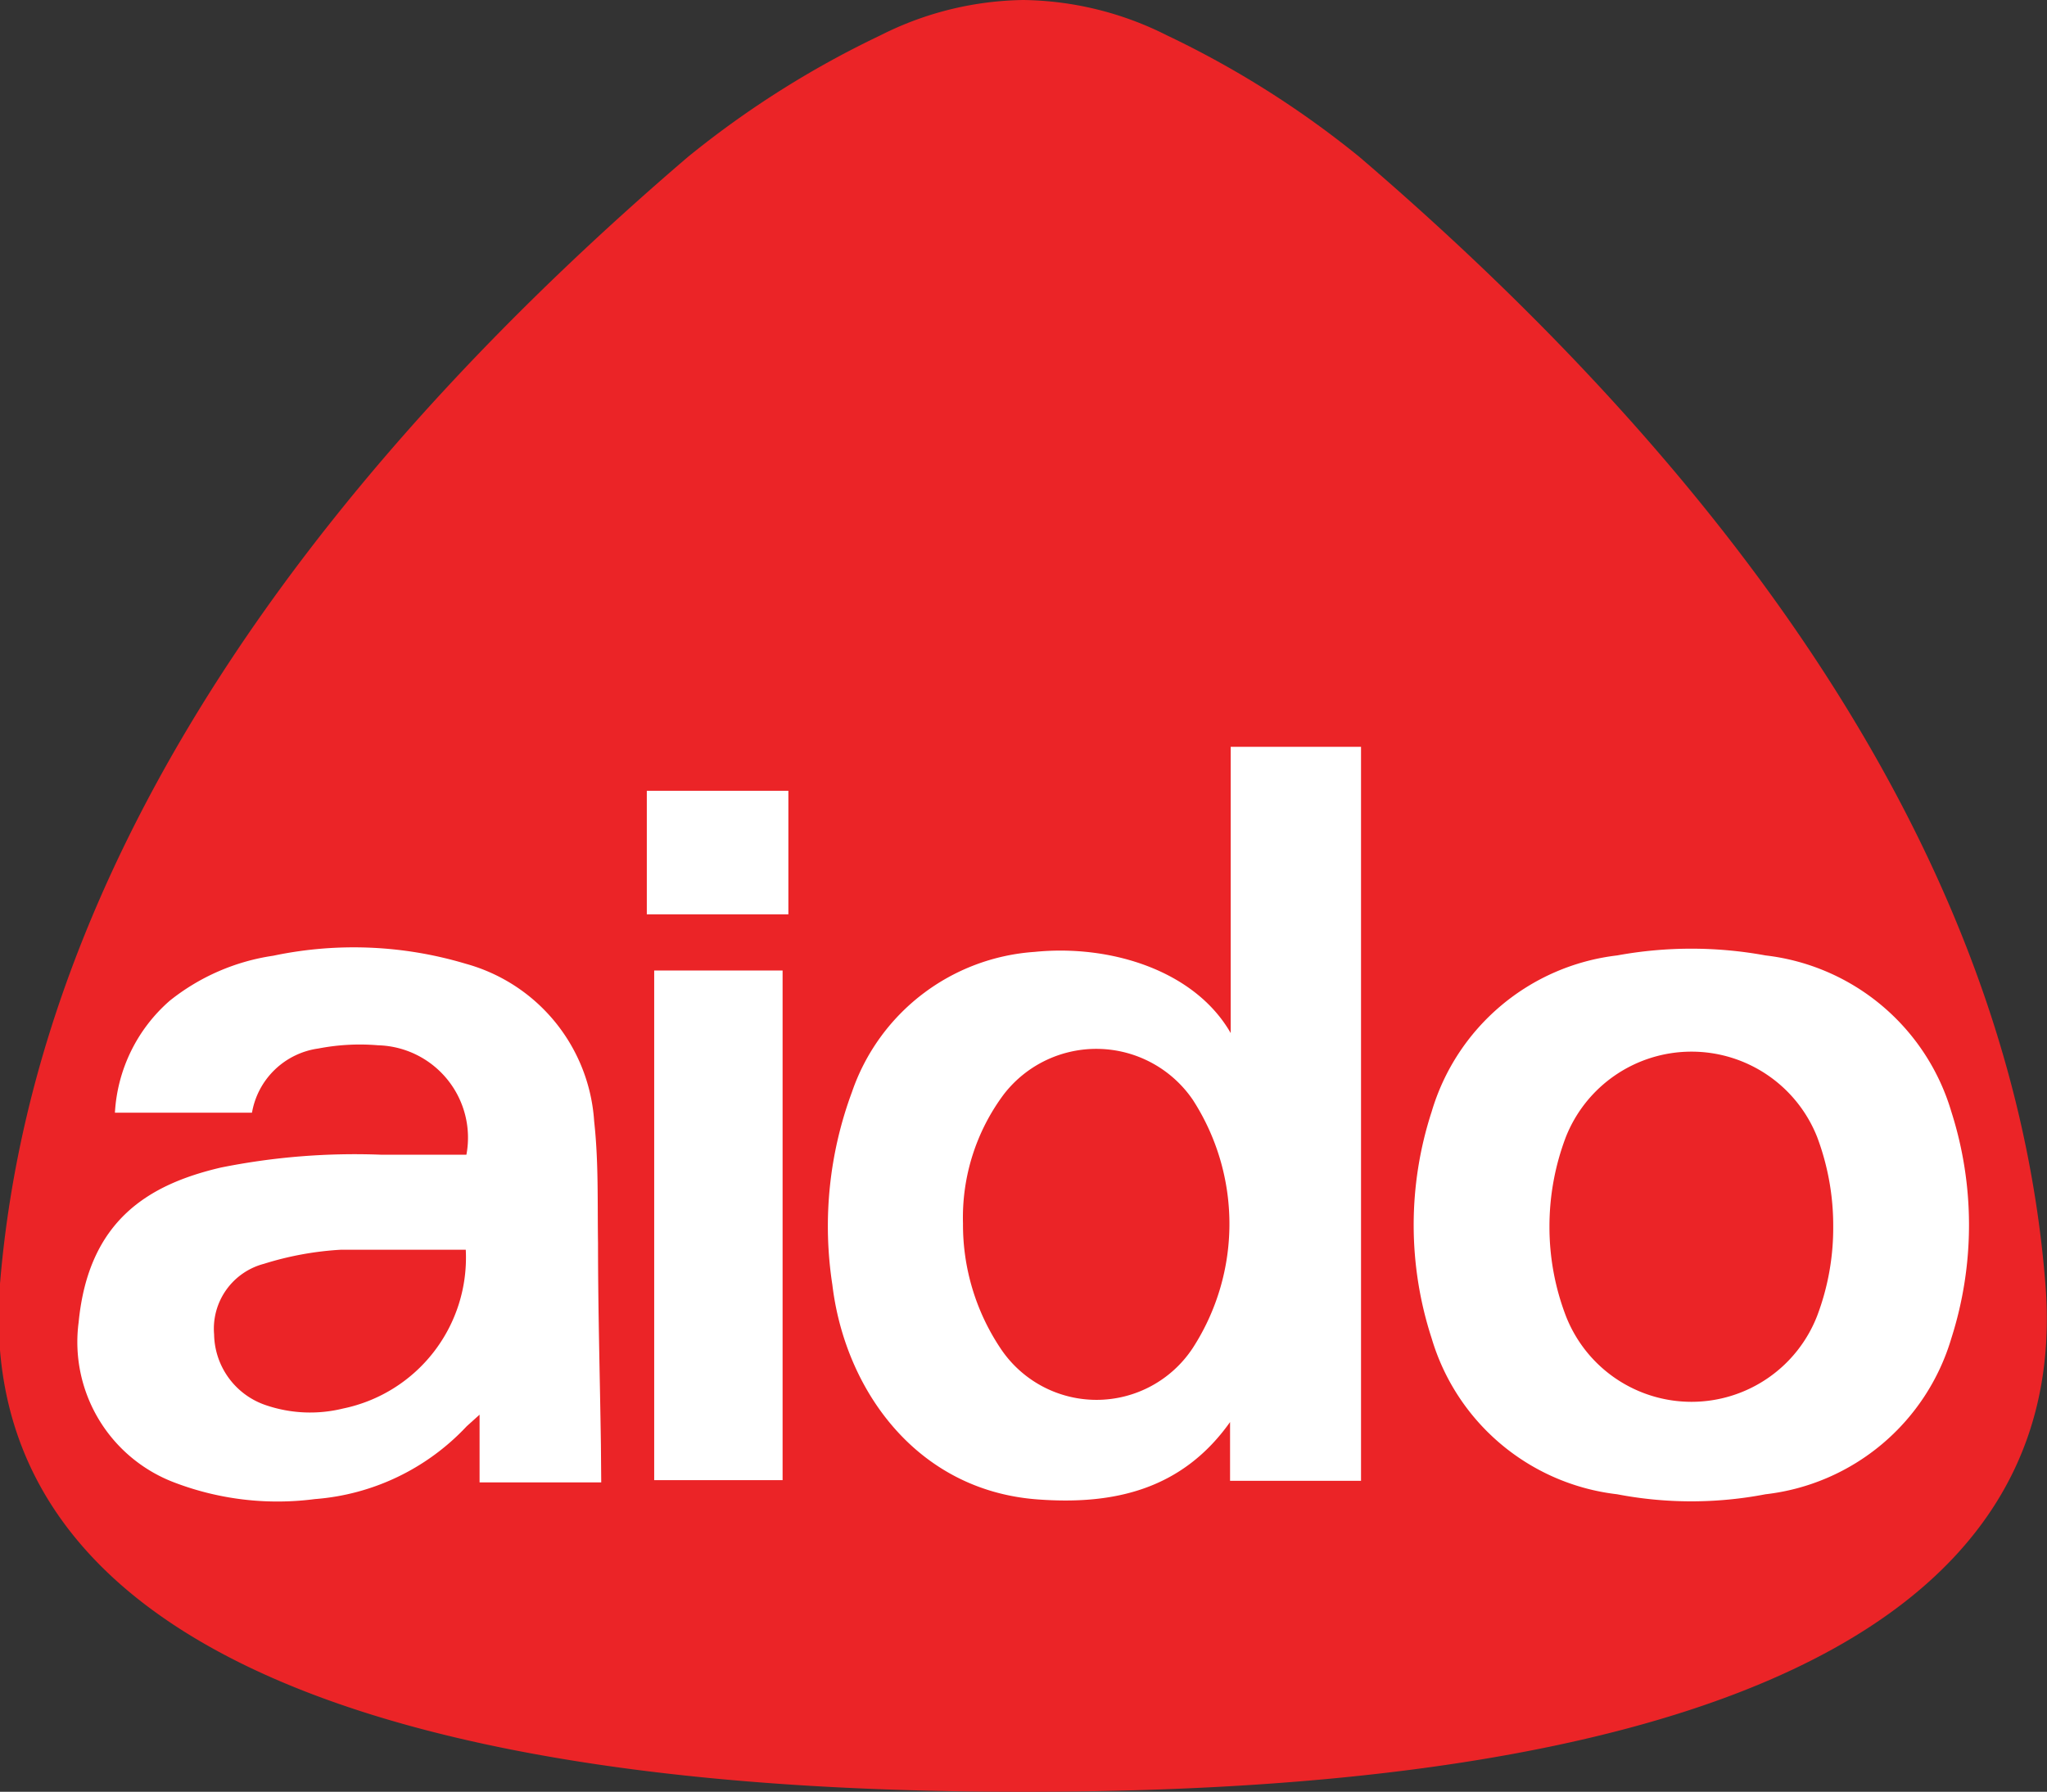
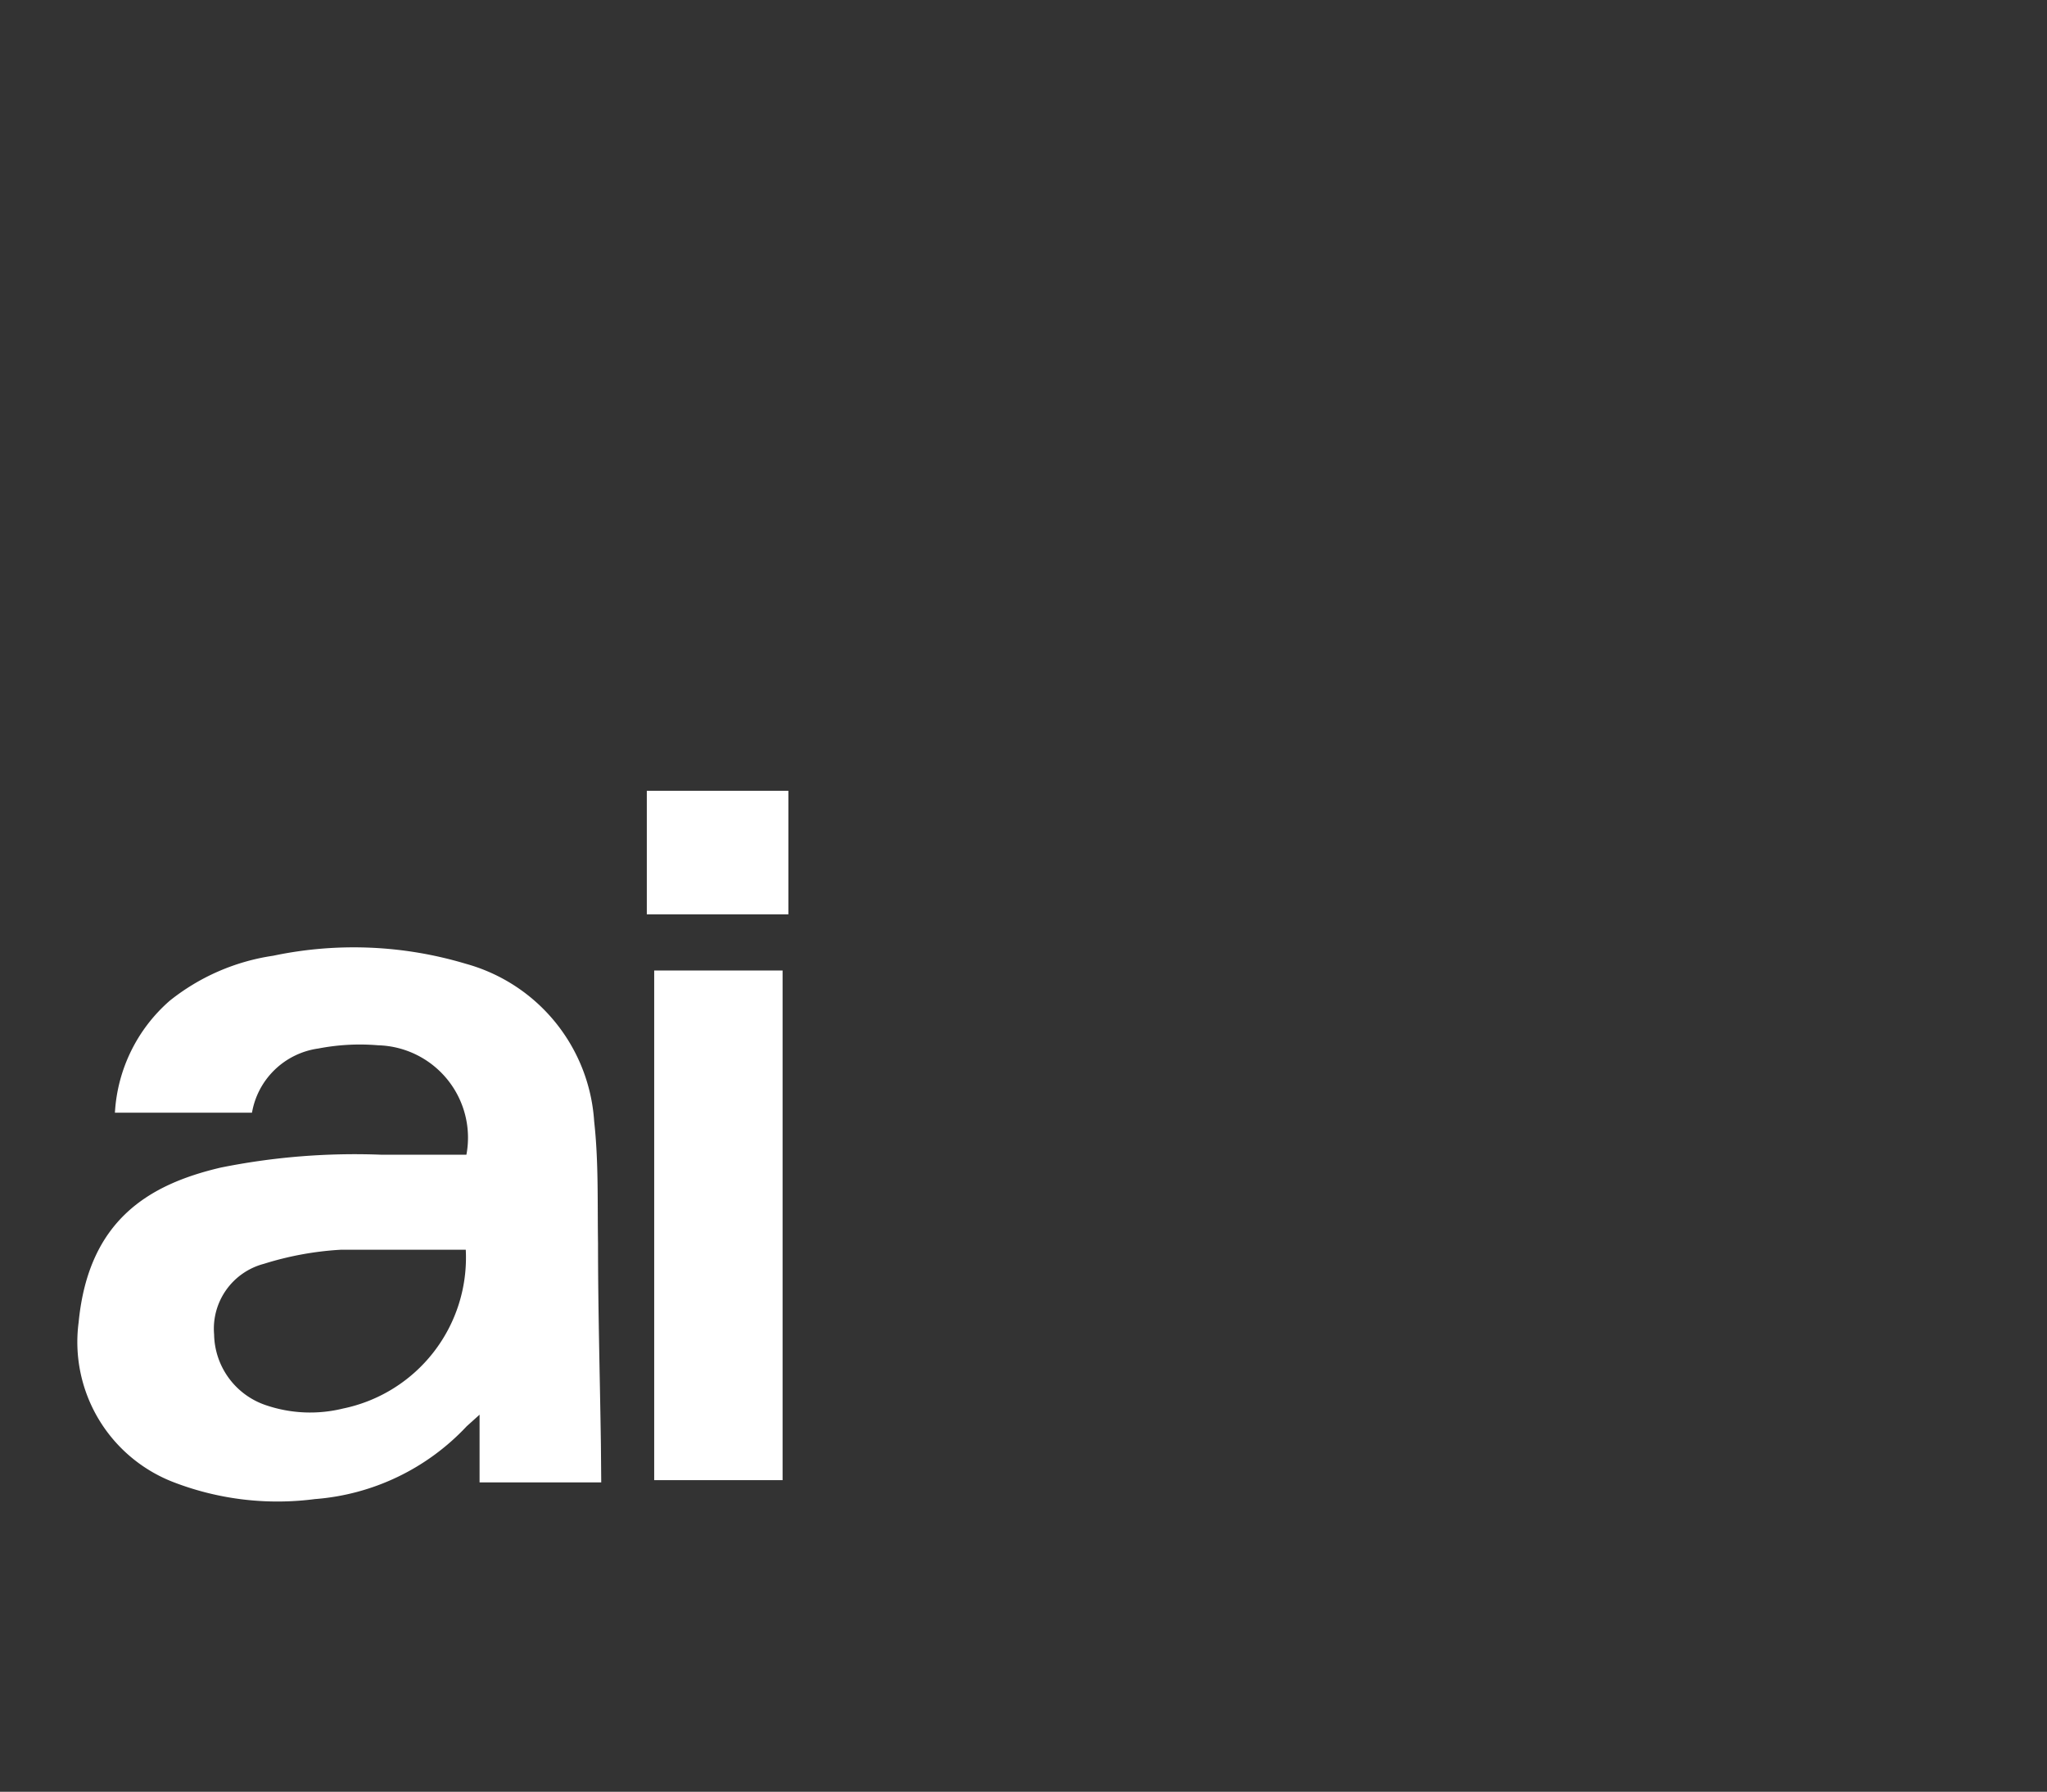
<svg xmlns="http://www.w3.org/2000/svg" viewBox="0 0 63.77 55.83">
  <rect x="0" y="0" width="63.77" height="55.83" fill="#333333" stroke="none" />
  <defs>
    <style>.cls-1{fill:#eb2427;}.cls-2{fill:#fff;}</style>
  </defs>
  <g id="Livello_2" data-name="Livello 2">
    <g id="Livello_1-2" data-name="Livello 1">
-       <path class="cls-1" d="M31.88,55.83C20.54,55.83-1.11,54.44,0,40,1.17,25.83,11,13.82,21.43,4.89a29.79,29.79,0,0,1,6-3.79A10.15,10.15,0,0,1,31.88,0h0a10.19,10.19,0,0,1,4.47,1.1,29.79,29.79,0,0,1,6,3.79C52.77,13.82,62.59,25.83,63.72,40,64.88,54.44,43.23,55.83,31.88,55.83Z" />
-       <path class="cls-2" d="M42.4,46.14H38.32V44.31c-1.49,2.1-3.61,2.59-6,2.41-3.77-.28-6-3.42-6.39-6.69a12,12,0,0,1,.61-6,6.48,6.48,0,0,1,5.69-4.37c2.38-.24,5,.59,6.11,2.53V23.27H42.4ZM30,38.12A6.93,6.93,0,0,0,31.16,42a3.59,3.59,0,0,0,6,0,7.12,7.12,0,0,0,0-7.73,3.64,3.64,0,0,0-5.89-.17A6.42,6.42,0,0,0,30,38.12Z" />
      <path class="cls-2" d="M18.73,46.19H14.94V44.08l-.4.36a7.23,7.23,0,0,1-4.73,2.27,9,9,0,0,1-4.36-.51,4.68,4.68,0,0,1-3-5C2.76,38,4.66,36.9,6.88,36.38a21.13,21.13,0,0,1,5-.4c.88,0,1.77,0,2.65,0a2.88,2.88,0,0,0-2.75-3.41,6.8,6.8,0,0,0-1.86.1,2.44,2.44,0,0,0-2.07,2H3.58a5,5,0,0,1,1.71-3.49,6.72,6.72,0,0,1,3.22-1.4,12.16,12.16,0,0,1,6,.25,5.46,5.46,0,0,1,4,4.91c.14,1.26.1,2.53.12,3.8,0,2.09.06,4.18.09,6.27Zm-4.22-7.25c-1.32,0-2.6,0-3.88,0a9.85,9.85,0,0,0-2.41.44,2.09,2.09,0,0,0-1.55,2.2A2.37,2.37,0,0,0,8.3,43.79a4.28,4.28,0,0,0,2.38.1A4.8,4.8,0,0,0,14.51,38.94Z" />
      <path class="cls-2" d="M20.38,46.12V30.24h4V46.12Z" />
      <path class="cls-2" d="M20.15,24.64h4.41v3.85H20.15Z" />
-       <path class="cls-2" d="M60.79,34.64A6.86,6.86,0,0,0,55,29.77a12.81,12.81,0,0,0-4.62,0,6.86,6.86,0,0,0-5.78,4.87,11.41,11.41,0,0,0,0,7.06,6.85,6.85,0,0,0,5.78,4.86,12.24,12.24,0,0,0,4.62,0,6.85,6.85,0,0,0,5.79-4.86,11.6,11.6,0,0,0,0-7.06ZM56.61,41a4.2,4.2,0,0,1-7.83,0,7.76,7.76,0,0,1-.51-2.78,7.85,7.85,0,0,1,.51-2.79,4.21,4.21,0,0,1,7.83,0,7.84,7.84,0,0,1,.5,2.79A7.74,7.74,0,0,1,56.61,41Z" />
    </g>
  </g>
</svg>